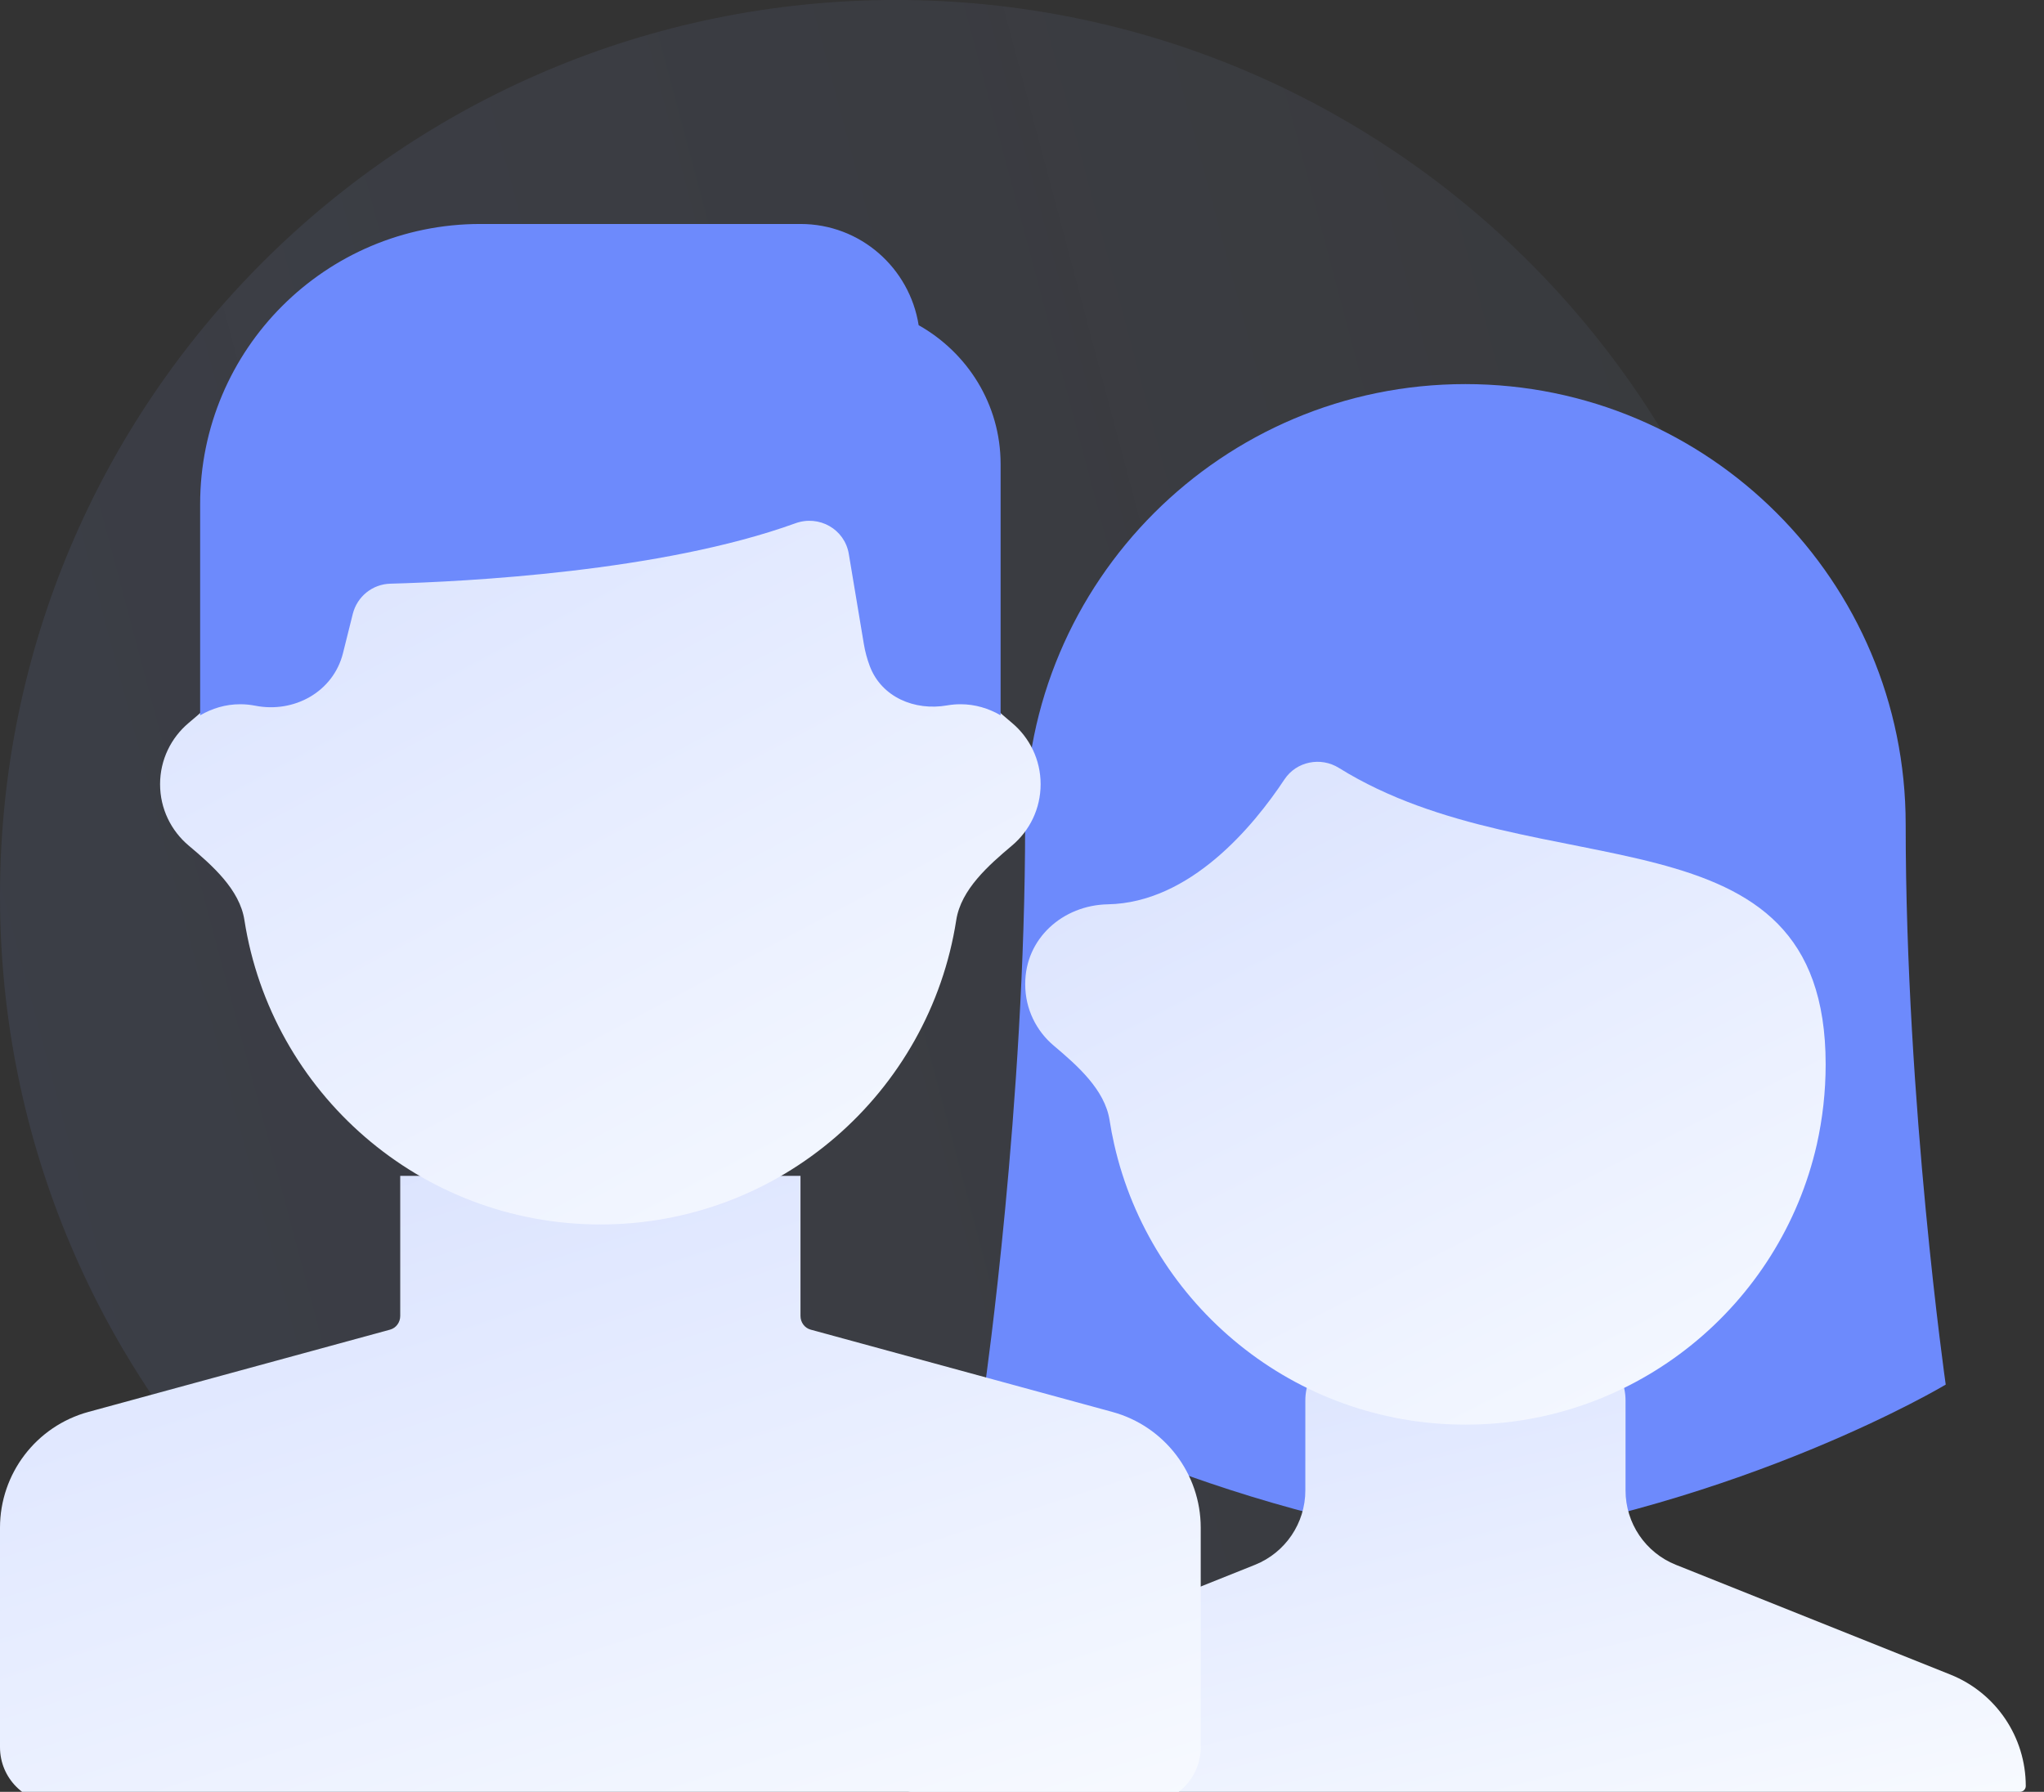
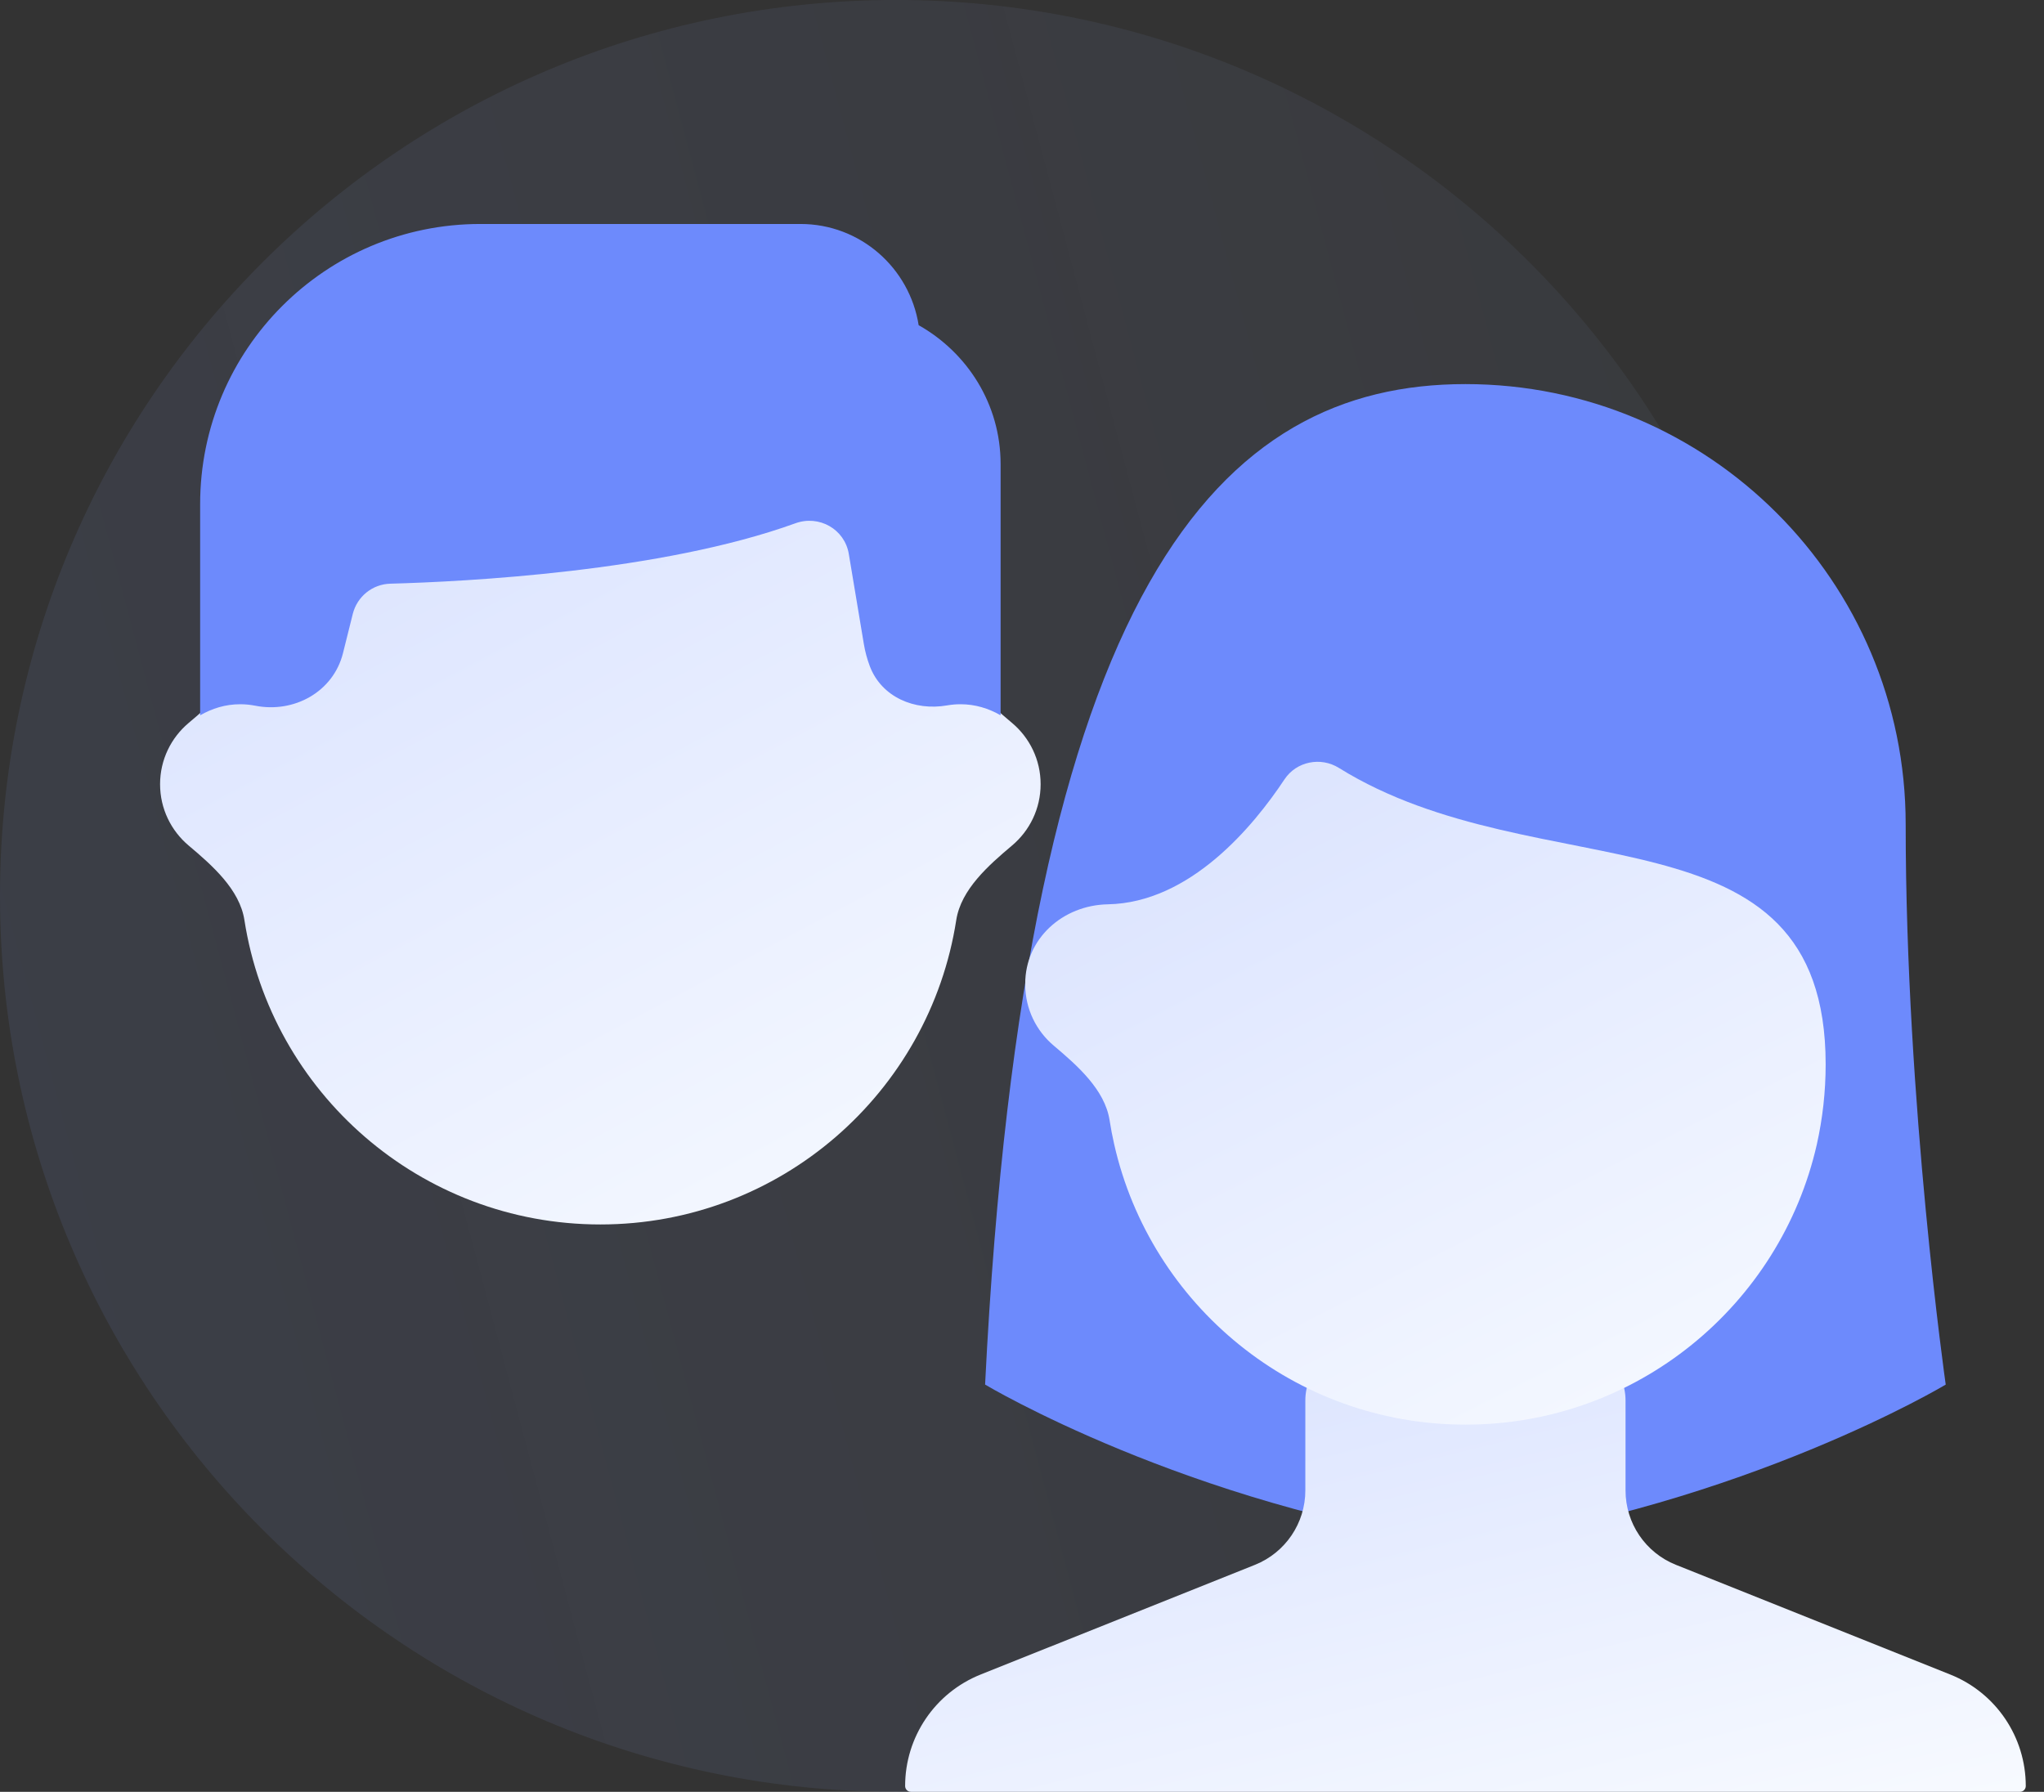
<svg xmlns="http://www.w3.org/2000/svg" width="73" height="64" viewBox="0 0 73 64" fill="none">
  <rect x="0" y="0" width="73" height="64" fill="#333333" stroke="none" />
  <path opacity="0.15" fill-rule="evenodd" clip-rule="evenodd" d="M32 64C49.673 64 64 49.673 64 32C64 14.327 49.673 0 32 0C14.327 0 0 14.327 0 32C0 49.673 14.327 64 32 64Z" fill="url(#paint0_linear)" />
  <g clip-path="url(#clip0)">
-     <path d="M52.336 13.719C61.02 13.719 68.06 20.759 68.06 29.442C68.06 39.448 69.49 49.455 69.49 49.455C69.49 49.455 62.343 53.743 52.336 55.172C42.331 53.743 35.182 49.454 35.182 49.454C35.182 49.454 36.612 39.448 36.612 29.441C36.612 20.758 43.653 13.719 52.336 13.719Z" fill="#6D8AFC" />
+     <path d="M52.336 13.719C61.02 13.719 68.06 20.759 68.06 29.442C68.06 39.448 69.49 49.455 69.49 49.455C69.49 49.455 62.343 53.743 52.336 55.172C42.331 53.743 35.182 49.454 35.182 49.454C36.612 20.758 43.653 13.719 52.336 13.719Z" fill="#6D8AFC" />
    <path d="M72.142 64C72.256 64 72.349 63.907 72.349 63.793C72.349 62.039 71.282 60.462 69.653 59.811L59.851 55.891C58.766 55.456 58.055 54.406 58.055 53.236V50.024C58.055 48.92 57.159 48.024 56.055 48.024H48.619C47.515 48.024 46.619 48.92 46.619 50.024V53.236C46.619 54.404 45.907 55.456 44.823 55.891L35.021 59.811C33.394 60.462 32.326 62.039 32.326 63.793C32.326 63.907 32.419 64 32.534 64H72.142Z" fill="url(#paint1_linear)" />
    <path d="M65.202 38.018C65.202 28.555 54.973 31.878 47.817 27.428C47.166 27.022 46.298 27.197 45.874 27.838C44.77 29.504 42.51 32.245 39.565 32.3C37.954 32.331 36.615 33.525 36.615 35.138V35.161C36.615 36.038 37.011 36.824 37.634 37.348C38.478 38.06 39.458 38.921 39.628 40.012C39.673 40.304 39.729 40.594 39.794 40.879C41.094 46.608 46.217 50.885 52.339 50.885C58.461 50.885 63.586 46.608 64.886 40.879C65.092 39.958 65.202 39.001 65.202 38.018Z" fill="url(#paint2_linear)" />
-     <path d="M40.883 64.408C41.988 64.408 42.883 63.513 42.883 62.408V54.567C42.883 52.634 41.589 50.938 39.723 50.43L28.952 47.492C28.733 47.432 28.589 47.229 28.589 47.003V42H14.294V47.003C14.294 47.229 14.15 47.432 13.932 47.492L3.16 50.43C1.294 50.938 0 52.634 0 54.567V62.408C0 63.513 0.895 64.408 2 64.408H40.883Z" fill="url(#paint3_linear)" />
    <path d="M36.148 25.825C35.303 25.113 34.307 24.258 34.307 23.154V18.576C34.307 17.471 33.412 16.576 32.307 16.576H10.576C9.471 16.576 8.576 17.471 8.576 18.576V23.152C8.576 24.256 7.58 25.112 6.735 25.824C6.113 26.348 5.717 27.134 5.717 28.011C5.717 28.889 6.113 29.674 6.735 30.199C7.58 30.91 8.56 31.771 8.729 32.863C9.687 39.022 15.014 43.735 21.441 43.735C27.868 43.735 33.195 39.022 34.152 32.863C34.322 31.771 35.302 30.91 36.146 30.199C36.769 29.674 37.165 28.889 37.165 28.011C37.166 27.134 36.77 26.349 36.148 25.825Z" fill="url(#paint4_linear)" />
    <path d="M31.064 23.793C31.482 24.899 32.663 25.399 33.827 25.195C33.982 25.168 34.143 25.154 34.306 25.154C34.83 25.154 35.313 25.304 35.736 25.55V16.576C35.736 14.437 34.547 12.594 32.809 11.615C32.485 9.569 30.727 8 28.589 8H17.154C11.627 8 7.148 12.479 7.148 18.006V25.55C7.57 25.304 8.054 25.154 8.578 25.154C8.762 25.154 8.94 25.172 9.114 25.206C10.506 25.481 11.901 24.71 12.248 23.335L12.599 21.929C12.755 21.307 13.3 20.865 13.94 20.848C16.599 20.776 23.62 20.424 28.406 18.691C29.254 18.383 30.168 18.899 30.315 19.788L30.851 22.999C30.897 23.276 30.969 23.54 31.064 23.793Z" fill="#6D8AFC" />
  </g>
  <defs>
    <linearGradient id="paint0_linear" x1="79.862" y1="44.29" x2="-69.333" y2="84" gradientUnits="userSpaceOnUse">
      <stop stop-color="#A6BFFE" stop-opacity="0.32" />
      <stop offset="1" stop-color="#6D8AFC" />
    </linearGradient>
    <linearGradient id="paint1_linear" x1="71.935" y1="64" x2="45.206" y2="-44.797" gradientUnits="userSpaceOnUse">
      <stop stop-color="#F7FAFF" />
      <stop offset="1" stop-color="#6D8AFC" />
    </linearGradient>
    <linearGradient id="paint2_linear" x1="64.907" y1="50.885" x2="-4.261" y2="-84.817" gradientUnits="userSpaceOnUse">
      <stop stop-color="#F7FAFF" />
      <stop offset="1" stop-color="#6D8AFC" />
    </linearGradient>
    <linearGradient id="paint3_linear" x1="42.44" y1="64.408" x2="-4.723" y2="-82.236" gradientUnits="userSpaceOnUse">
      <stop stop-color="#F7FAFF" />
      <stop offset="1" stop-color="#6D8AFC" />
    </linearGradient>
    <linearGradient id="paint4_linear" x1="36.84" y1="43.735" x2="-44.441" y2="-109.181" gradientUnits="userSpaceOnUse">
      <stop stop-color="#F7FAFF" />
      <stop offset="1" stop-color="#6D8AFC" />
    </linearGradient>
    <clipPath id="clip0">
      <rect width="72.349" height="56" fill="white" transform="translate(0 8)" />
    </clipPath>
  </defs>
</svg>